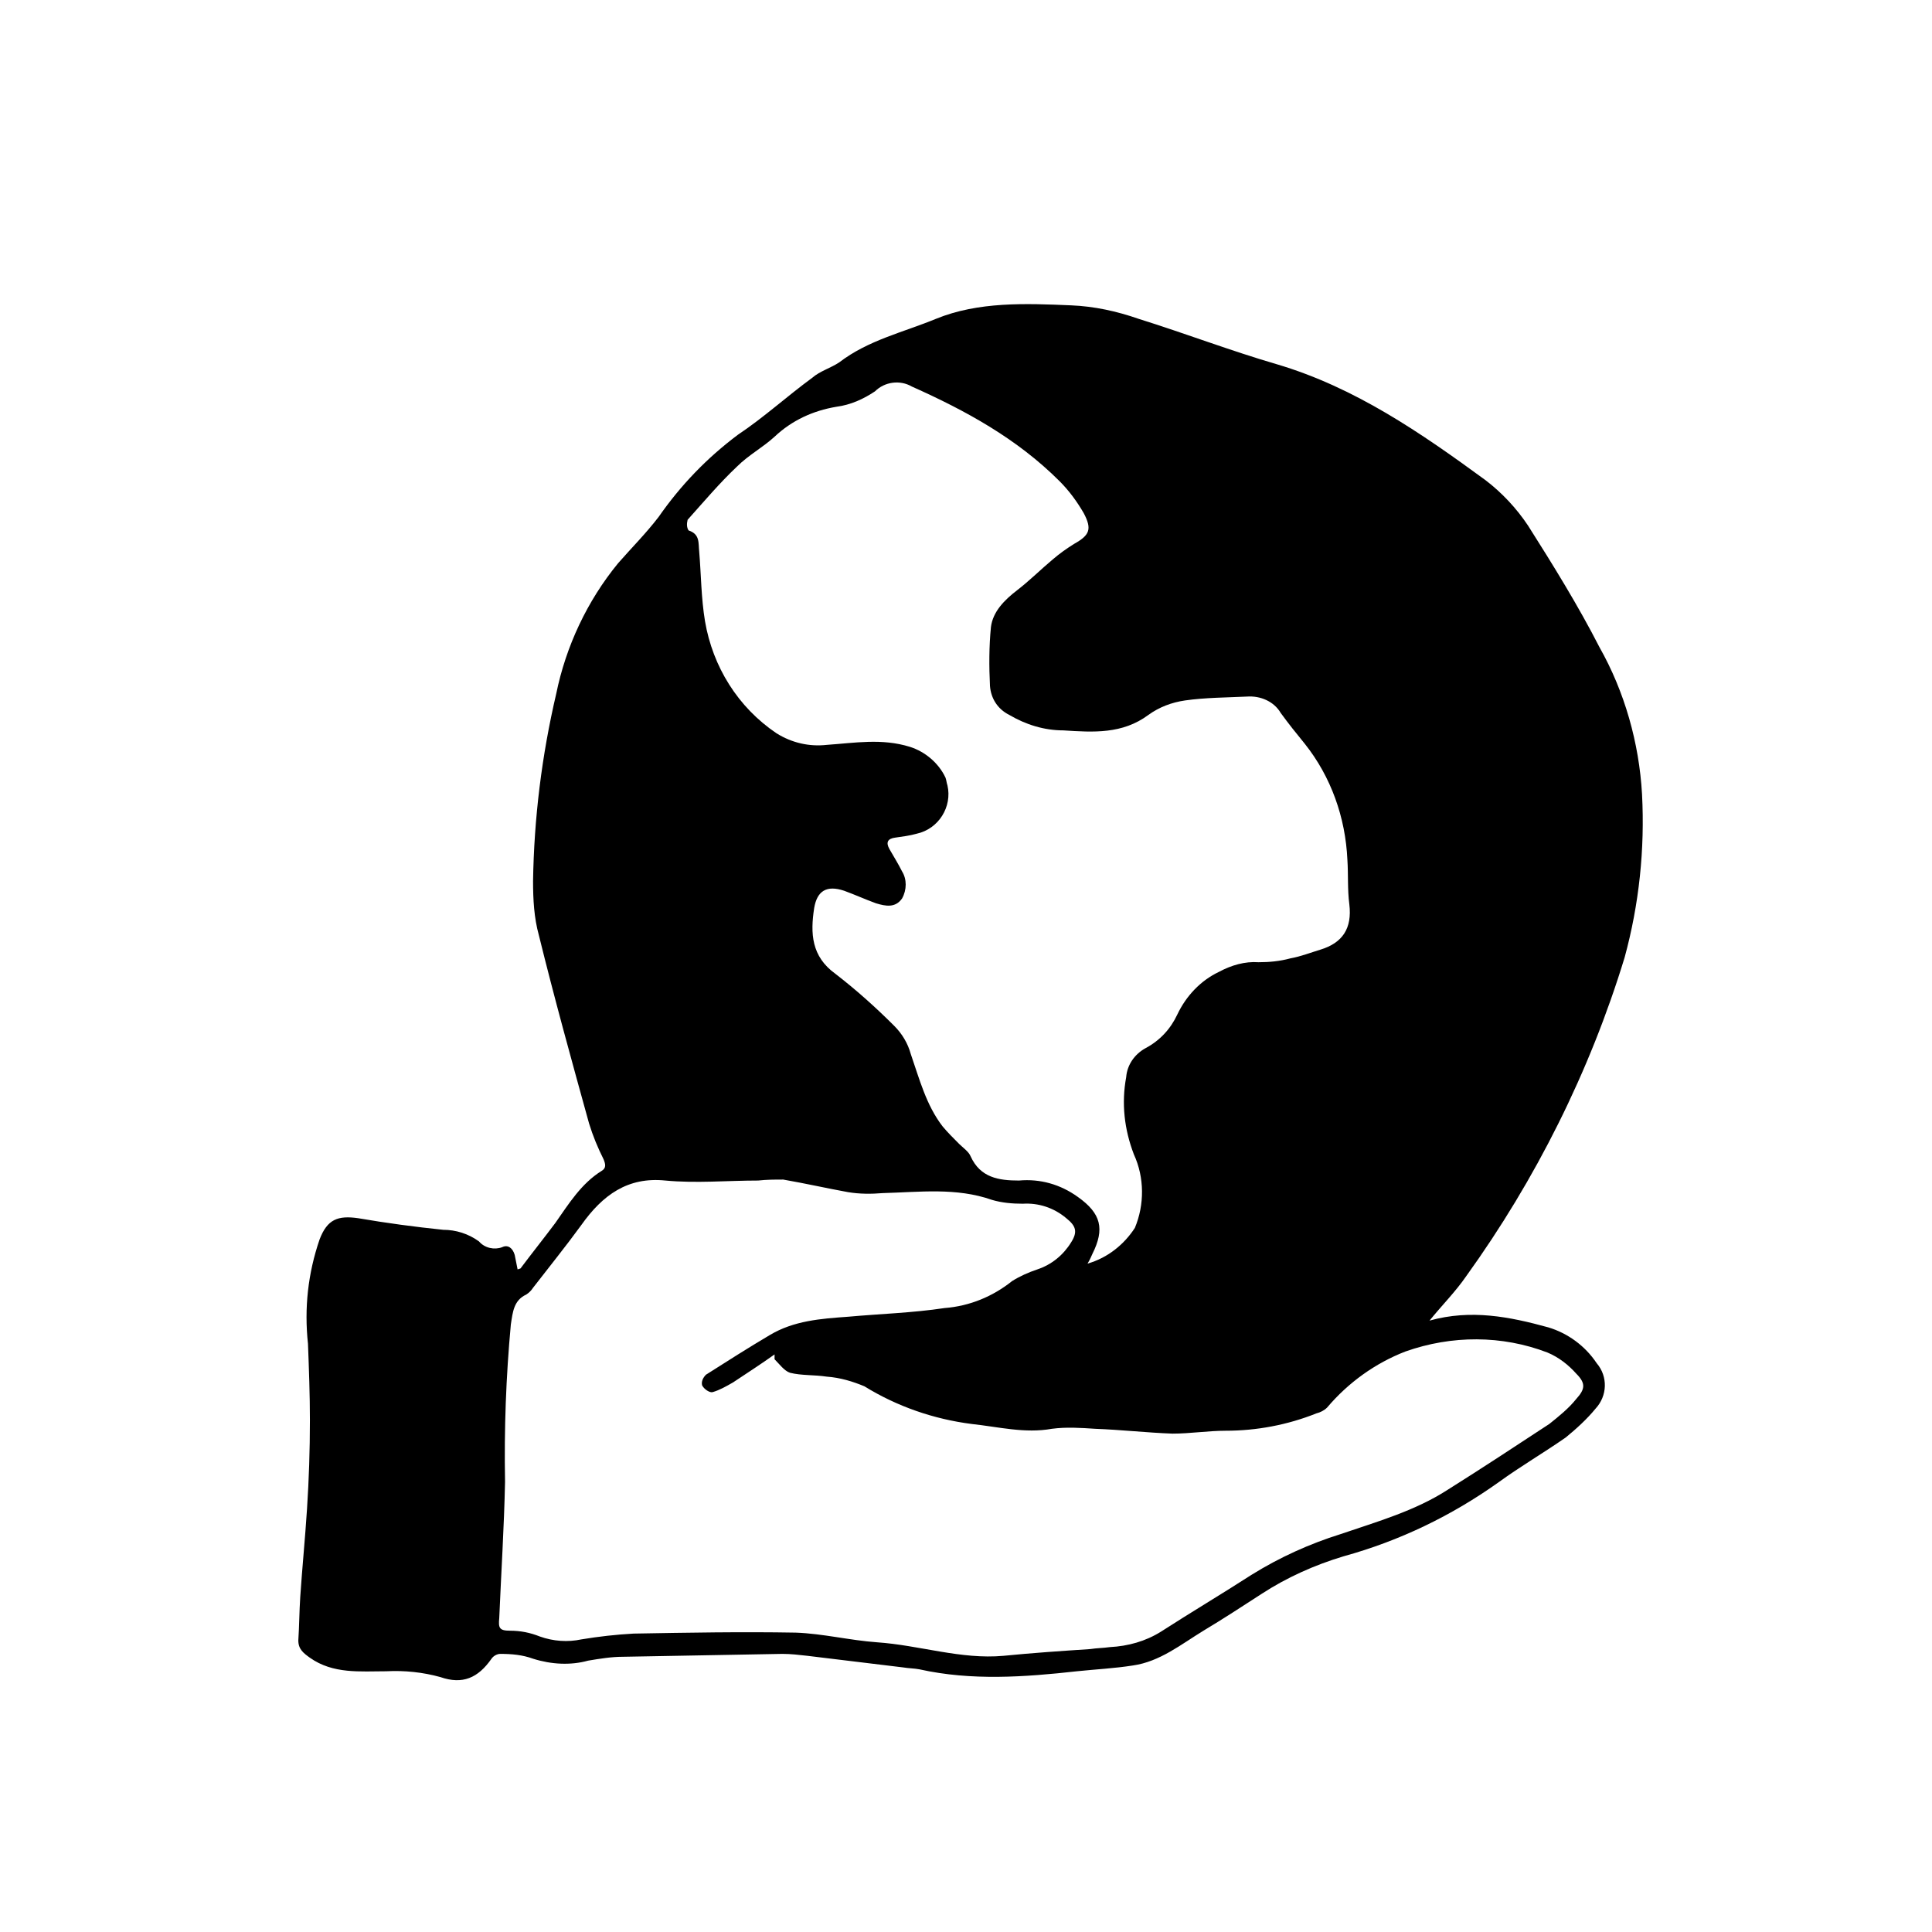
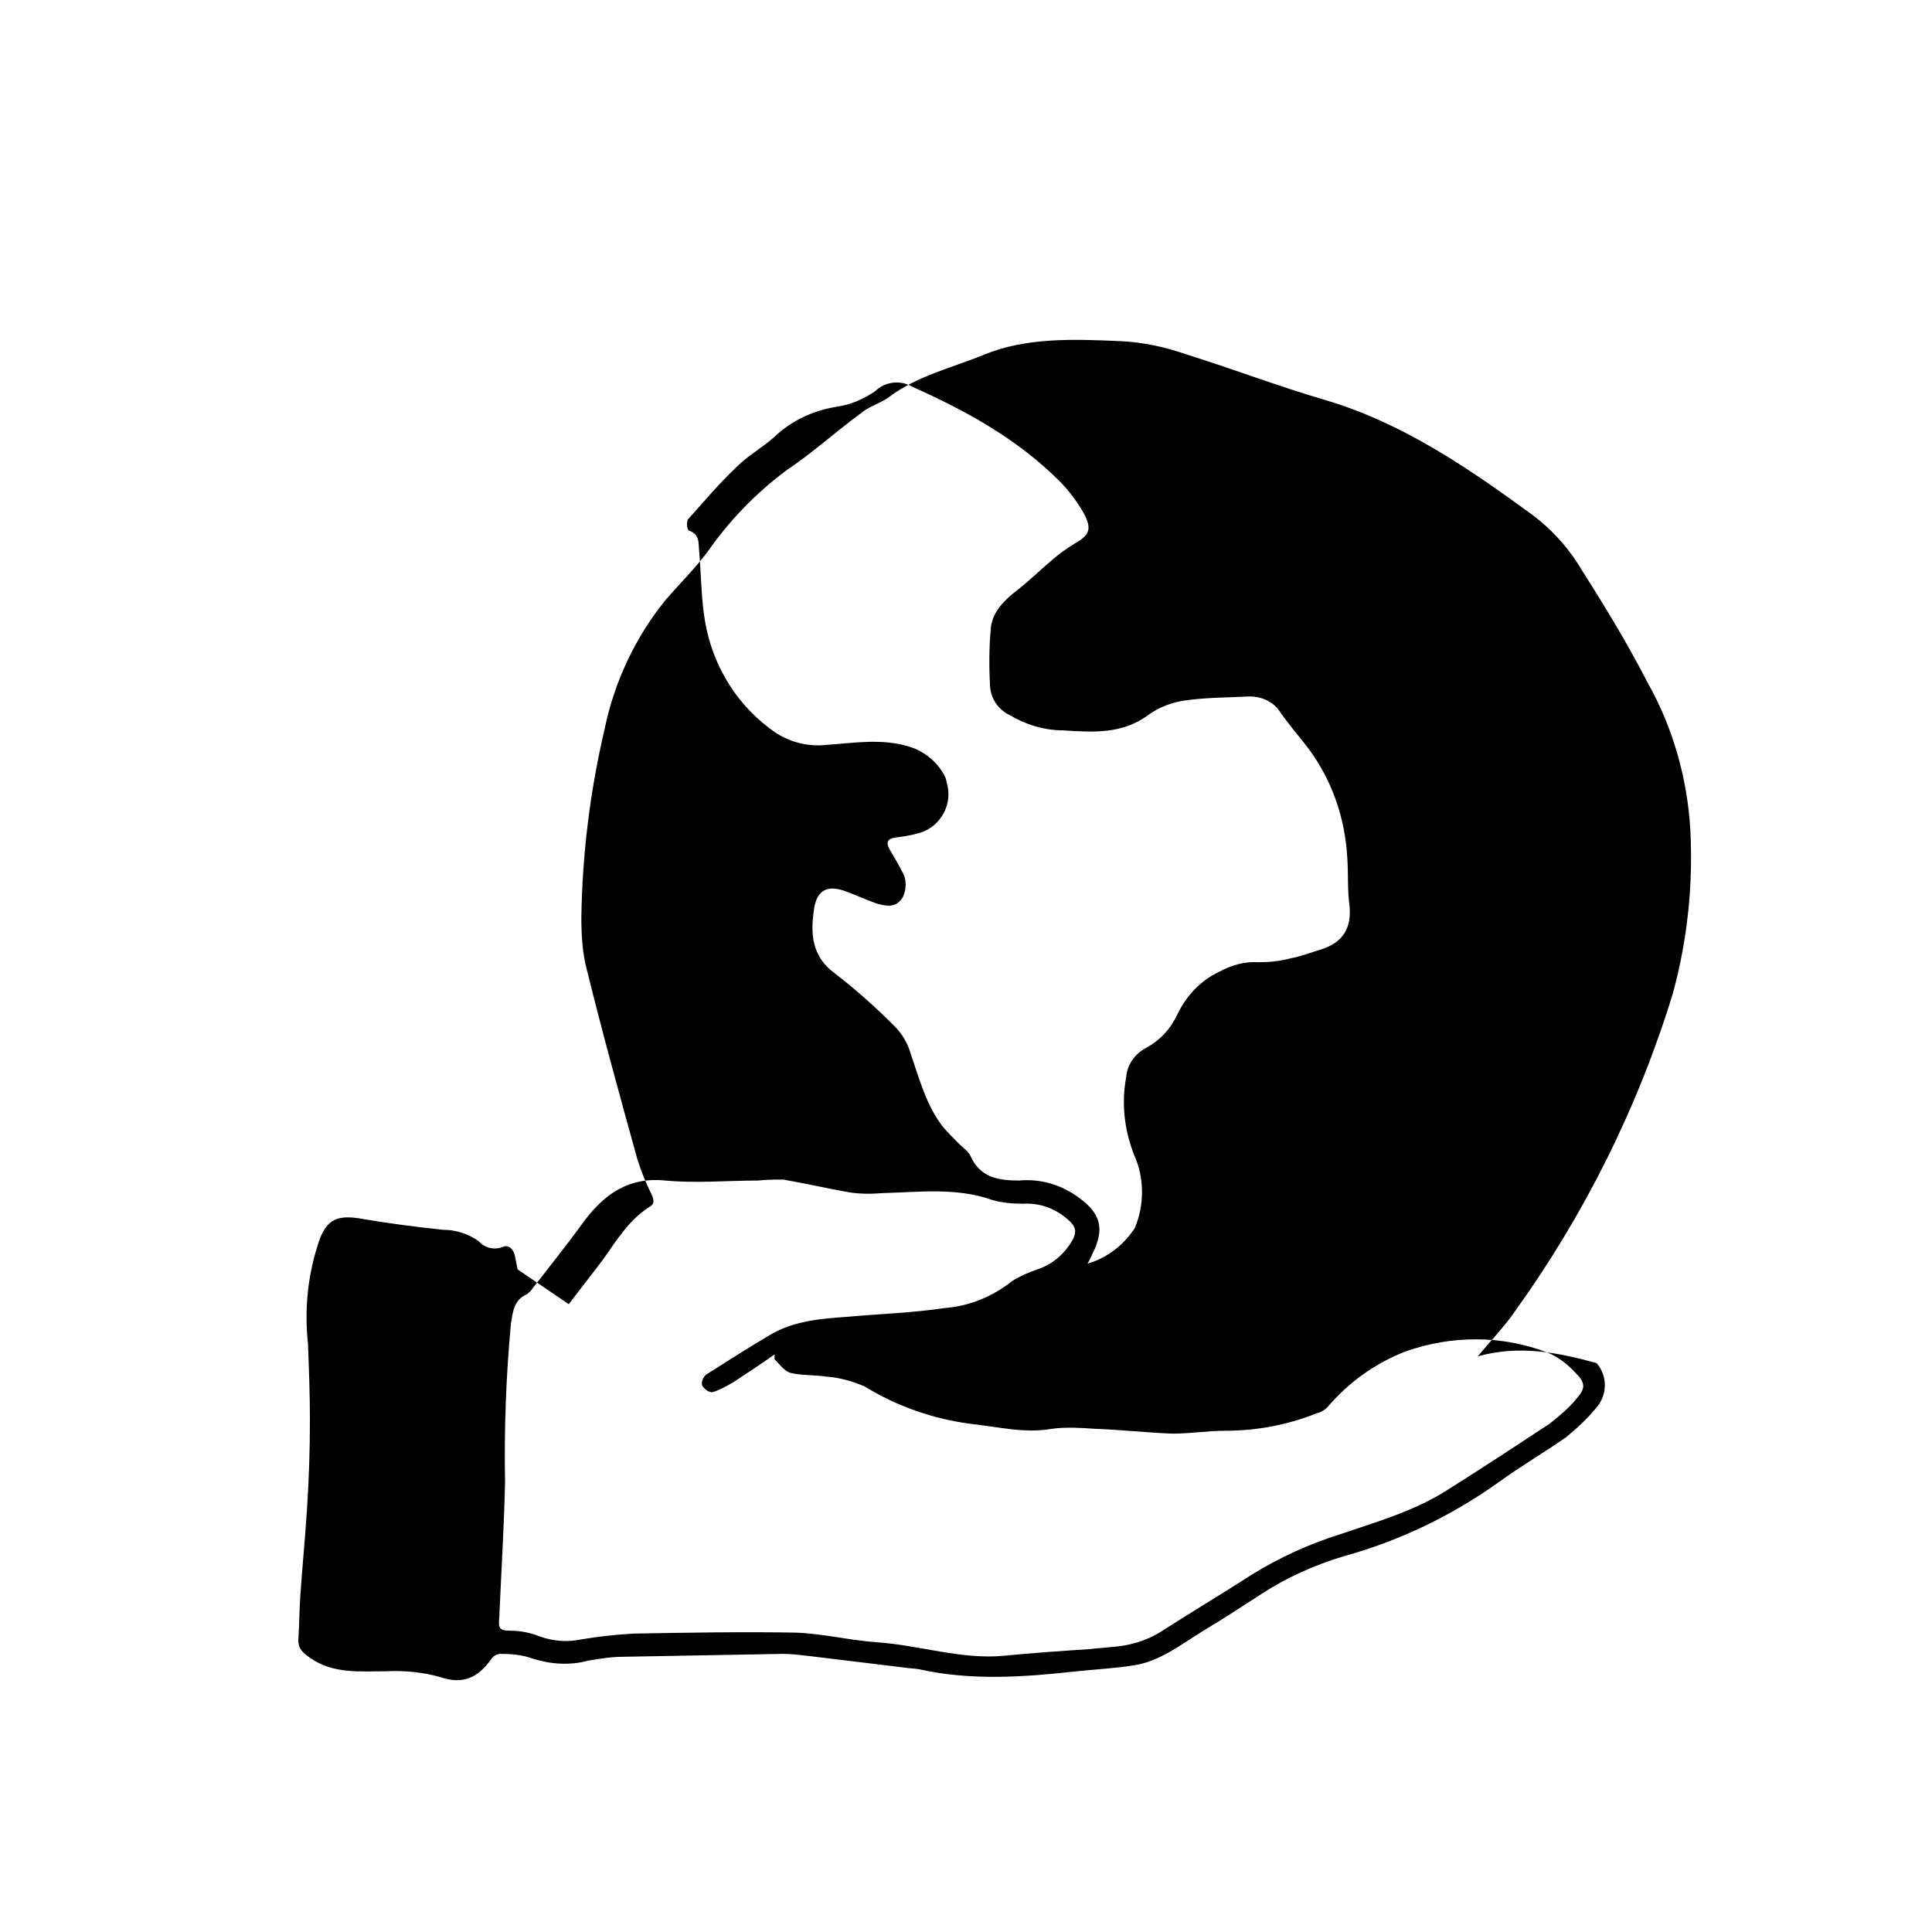
<svg xmlns="http://www.w3.org/2000/svg" version="1.1" id="Capa_1" x="0px" y="0px" viewBox="0 0 200 200" style="enable-background:new 0 0 200 200;" xml:space="preserve">
  <g id="Grupo_37959" transform="translate(-1638.318 1209.209)">
-     <path id="Trazado_38490" d="M1691.9-1077.8c-0.1-0.5-0.2-1-0.3-1.5c-0.2-0.7-0.7-1.1-1.3-0.8c-0.8,0.3-1.8,0.1-2.4-0.6 c-1.1-0.8-2.4-1.2-3.7-1.2c-2.9-0.3-5.9-0.7-8.8-1.2c-2.1-0.3-3.2,0.1-4,2.2c-1.2,3.5-1.6,7.1-1.2,10.8c0.1,2.6,0.2,5.3,0.2,7.9 c0,3.1-0.1,6.1-0.3,9.2s-0.5,6.1-0.7,9.1c-0.1,1.5-0.1,3-0.2,4.5c0,0.9,0.5,1.3,1.2,1.8c2.4,1.7,5.2,1.4,7.9,1.4 c1.9-0.1,3.8,0.1,5.6,0.6c2.3,0.8,3.9,0.1,5.3-1.9c0.2-0.3,0.6-0.5,0.9-0.5c1.2,0,2.3,0.1,3.4,0.5c1.9,0.6,3.9,0.7,5.7,0.2 c1.2-0.2,2.4-0.4,3.6-0.4c5.5-0.1,11-0.2,16.5-0.3c0.9,0,1.7,0.1,2.6,0.2c3.3,0.4,6.6,0.8,9.9,1.2c0.6,0.1,1.2,0.1,1.7,0.2 c5.4,1.2,10.9,0.8,16.3,0.2c1.9-0.2,3.9-0.3,5.8-0.6c2.8-0.4,5-2.2,7.3-3.6c2-1.2,4-2.5,6-3.8c2.6-1.7,5.5-3,8.5-3.9 c5.8-1.6,11.2-4.2,16.1-7.7c2.2-1.6,4.6-3,6.9-4.6c1.1-0.9,2.2-1.9,3.1-3c1.2-1.3,1.3-3.3,0.1-4.7c-1.2-1.8-3-3.1-5-3.7 c-4-1.1-8-1.9-12.3-0.7c1.3-1.6,2.7-3,3.8-4.6c7.2-10,12.8-21.2,16.4-33c1.5-5.5,2.1-11.2,1.8-16.9c-0.3-5.3-1.8-10.6-4.4-15.2 c-2.2-4.3-4.8-8.5-7.4-12.6c-1.2-1.8-2.7-3.4-4.4-4.7c-6.7-4.9-13.5-9.6-21.6-12c-4.8-1.4-9.5-3.2-14.3-4.7c-2.3-0.8-4.6-1.3-7-1.4 c-4.7-0.2-9.6-0.4-14,1.4c-3.4,1.4-7,2.2-10,4.5c-0.9,0.6-2,0.9-2.8,1.6c-2.6,1.9-5,4.1-7.7,5.9c-3.2,2.4-5.9,5.2-8.2,8.5 c-1.3,1.7-2.8,3.2-4.2,4.8c-3.2,3.9-5.4,8.6-6.4,13.5c-1.5,6.4-2.3,12.9-2.4,19.4c0,1.9,0.1,3.8,0.6,5.6c1.6,6.5,3.4,13,5.2,19.5 c0.4,1.3,0.9,2.5,1.5,3.7c0.2,0.5,0.3,0.9-0.2,1.2c-2.1,1.3-3.4,3.4-4.8,5.4c-1.2,1.6-2.4,3.1-3.6,4.7L1691.9-1077.8z M1718.5-1069 l0,0.5c0.5,0.5,1,1.2,1.6,1.4c1.2,0.3,2.5,0.2,3.8,0.4c1.4,0.1,2.7,0.5,3.9,1c3.4,2.1,7.2,3.4,11.1,3.9c2.8,0.3,5.5,1,8.3,0.5 c1.5-0.2,3-0.1,4.5,0c2.7,0.1,5.3,0.4,8,0.5c1.8,0,3.7-0.3,5.5-0.3c3.2,0,6.4-0.6,9.4-1.8c0.4-0.1,0.8-0.3,1.1-0.6 c2.2-2.6,5-4.6,8.1-5.8c4.8-1.7,10-1.7,14.7,0.1c1.2,0.5,2.2,1.3,3,2.2c1,1,0.9,1.6,0,2.6c-0.8,1-1.8,1.8-2.8,2.6 c-3.5,2.3-7,4.6-10.5,6.8c-3.4,2.2-7.3,3.3-11.1,4.6c-3.2,1-6.3,2.4-9.2,4.2c-3.1,2-6.3,3.9-9.4,5.9c-1.6,1-3.4,1.5-5.3,1.6 c-0.7,0.1-1.4,0.1-2,0.2c-3,0.2-6,0.4-9,0.7c-4.4,0.4-8.7-1.1-13.1-1.4c-2.8-0.2-5.6-0.9-8.4-1c-5.6-0.1-11.2,0-16.8,0.1 c-1.8,0.1-3.6,0.3-5.4,0.6c-1.4,0.3-2.9,0.2-4.3-0.3c-1-0.4-2-0.6-3.1-0.6c-1.1,0-1.2-0.3-1.1-1.3c0.2-4.7,0.5-9.4,0.6-14.1 c-0.1-5.5,0.1-10.9,0.6-16.3c0.2-1.3,0.3-2.5,1.6-3.1c0.3-0.2,0.5-0.4,0.7-0.7c1.7-2.2,3.4-4.3,5-6.5c2.2-3.1,4.8-5,8.7-4.6 c3.2,0.3,6.4,0,9.6,0c0.9-0.1,1.7-0.1,2.6-0.1c2.3,0.4,4.5,0.9,6.7,1.3c1.2,0.2,2.4,0.2,3.6,0.1c3.8-0.1,7.6-0.6,11.3,0.7 c1,0.3,2.1,0.4,3.2,0.4c1.6-0.1,3.2,0.4,4.5,1.5c1,0.8,1.2,1.4,0.5,2.5c-0.8,1.3-2,2.3-3.5,2.8c-0.9,0.3-1.8,0.7-2.6,1.2 c-2,1.6-4.4,2.6-7,2.8c-3.3,0.5-6.7,0.6-10,0.9c-2.8,0.2-5.6,0.4-8.1,1.9c-2.2,1.3-4.4,2.7-6.6,4.1c-0.3,0.3-0.5,0.7-0.4,1.1 c0.2,0.4,0.8,0.8,1.1,0.7c0.7-0.2,1.4-0.6,2.1-1C1715.7-1067.1,1717.1-1068,1718.5-1069z M1750.9-1078.4c0.3-0.5,0.4-0.8,0.5-1 c1.3-2.6,0.9-4.2-1.5-5.9c-1.8-1.3-3.9-1.9-6.1-1.7c-2.1,0-4-0.3-5-2.5c-0.2-0.5-0.8-0.9-1.2-1.3c-0.6-0.6-1.2-1.2-1.7-1.8 c-1.7-2.2-2.4-4.9-3.3-7.5c-0.3-1.1-0.9-2.1-1.7-2.9c-1.9-1.9-3.9-3.7-6.1-5.4c-2.5-1.8-2.6-4.2-2.2-6.8c0.3-1.8,1.3-2.4,3.1-1.8 c1.1,0.4,2.2,0.9,3.3,1.3c1,0.3,2,0.5,2.7-0.5c0.5-0.9,0.5-2,0-2.8c-0.4-0.8-0.9-1.6-1.3-2.3c-0.4-0.7-0.2-1.1,0.6-1.2 c0.7-0.1,1.5-0.2,2.2-0.4c2.3-0.5,3.7-2.8,3.2-5c-0.1-0.3-0.1-0.5-0.2-0.8c-0.7-1.5-2.1-2.7-3.7-3.2c-2.9-0.9-5.7-0.4-8.6-0.2 c-1.8,0.2-3.6-0.2-5.2-1.2c-4-2.7-6.6-6.9-7.4-11.6c-0.4-2.4-0.4-4.8-0.6-7.2c-0.1-0.9,0.1-1.8-1.1-2.2c-0.2-0.3-0.2-0.7-0.1-1.1 c1.7-1.9,3.3-3.8,5.1-5.5c1.2-1.2,2.7-2,3.9-3.1c1.8-1.7,4-2.7,6.4-3.1c1.5-0.2,2.8-0.8,4-1.6c1-1,2.6-1.2,3.8-0.5 c5.6,2.5,10.9,5.4,15.3,9.8c1,1,1.8,2.1,2.5,3.3c0.9,1.7,0.6,2.3-1,3.2c-0.8,0.5-1.5,1-2.2,1.6c-1.2,1-2.4,2.2-3.7,3.2 s-2.5,2.2-2.7,3.8c-0.2,2-0.2,4.1-0.1,6.1c0.1,1.3,0.8,2.4,2,3c1.7,1,3.6,1.6,5.6,1.6c3.1,0.2,6.1,0.4,8.8-1.6 c1.1-0.8,2.4-1.3,3.8-1.5c2.1-0.3,4.3-0.3,6.4-0.4c1.4-0.1,2.8,0.5,3.5,1.7c0.8,1.1,1.6,2.1,2.5,3.2c2.7,3.4,4.2,7.6,4.4,12 c0.1,1.5,0,3.1,0.2,4.6c0.3,2.5-0.7,4-3,4.7c-1,0.3-2,0.7-3.1,0.9c-1.1,0.3-2.2,0.4-3.3,0.4c-1.4-0.1-2.8,0.3-4.1,1 c-1.9,0.9-3.4,2.5-4.3,4.4c-0.7,1.5-1.8,2.7-3.3,3.5c-1.1,0.6-1.9,1.7-2,3c-0.5,2.7-0.2,5.4,0.8,8c1.1,2.4,1.1,5.2,0.1,7.6 C1754.7-1080.4,1753-1079,1750.9-1078.4L1750.9-1078.4z" />
+     <path id="Trazado_38490" d="M1691.9-1077.8c-0.1-0.5-0.2-1-0.3-1.5c-0.2-0.7-0.7-1.1-1.3-0.8c-0.8,0.3-1.8,0.1-2.4-0.6 c-1.1-0.8-2.4-1.2-3.7-1.2c-2.9-0.3-5.9-0.7-8.8-1.2c-2.1-0.3-3.2,0.1-4,2.2c-1.2,3.5-1.6,7.1-1.2,10.8c0.1,2.6,0.2,5.3,0.2,7.9 c0,3.1-0.1,6.1-0.3,9.2s-0.5,6.1-0.7,9.1c-0.1,1.5-0.1,3-0.2,4.5c0,0.9,0.5,1.3,1.2,1.8c2.4,1.7,5.2,1.4,7.9,1.4 c1.9-0.1,3.8,0.1,5.6,0.6c2.3,0.8,3.9,0.1,5.3-1.9c0.2-0.3,0.6-0.5,0.9-0.5c1.2,0,2.3,0.1,3.4,0.5c1.9,0.6,3.9,0.7,5.7,0.2 c1.2-0.2,2.4-0.4,3.6-0.4c5.5-0.1,11-0.2,16.5-0.3c0.9,0,1.7,0.1,2.6,0.2c3.3,0.4,6.6,0.8,9.9,1.2c0.6,0.1,1.2,0.1,1.7,0.2 c5.4,1.2,10.9,0.8,16.3,0.2c1.9-0.2,3.9-0.3,5.8-0.6c2.8-0.4,5-2.2,7.3-3.6c2-1.2,4-2.5,6-3.8c2.6-1.7,5.5-3,8.5-3.9 c5.8-1.6,11.2-4.2,16.1-7.7c2.2-1.6,4.6-3,6.9-4.6c1.1-0.9,2.2-1.9,3.1-3c1.2-1.3,1.3-3.3,0.1-4.7c-4-1.1-8-1.9-12.3-0.7c1.3-1.6,2.7-3,3.8-4.6c7.2-10,12.8-21.2,16.4-33c1.5-5.5,2.1-11.2,1.8-16.9c-0.3-5.3-1.8-10.6-4.4-15.2 c-2.2-4.3-4.8-8.5-7.4-12.6c-1.2-1.8-2.7-3.4-4.4-4.7c-6.7-4.9-13.5-9.6-21.6-12c-4.8-1.4-9.5-3.2-14.3-4.7c-2.3-0.8-4.6-1.3-7-1.4 c-4.7-0.2-9.6-0.4-14,1.4c-3.4,1.4-7,2.2-10,4.5c-0.9,0.6-2,0.9-2.8,1.6c-2.6,1.9-5,4.1-7.7,5.9c-3.2,2.4-5.9,5.2-8.2,8.5 c-1.3,1.7-2.8,3.2-4.2,4.8c-3.2,3.9-5.4,8.6-6.4,13.5c-1.5,6.4-2.3,12.9-2.4,19.4c0,1.9,0.1,3.8,0.6,5.6c1.6,6.5,3.4,13,5.2,19.5 c0.4,1.3,0.9,2.5,1.5,3.7c0.2,0.5,0.3,0.9-0.2,1.2c-2.1,1.3-3.4,3.4-4.8,5.4c-1.2,1.6-2.4,3.1-3.6,4.7L1691.9-1077.8z M1718.5-1069 l0,0.5c0.5,0.5,1,1.2,1.6,1.4c1.2,0.3,2.5,0.2,3.8,0.4c1.4,0.1,2.7,0.5,3.9,1c3.4,2.1,7.2,3.4,11.1,3.9c2.8,0.3,5.5,1,8.3,0.5 c1.5-0.2,3-0.1,4.5,0c2.7,0.1,5.3,0.4,8,0.5c1.8,0,3.7-0.3,5.5-0.3c3.2,0,6.4-0.6,9.4-1.8c0.4-0.1,0.8-0.3,1.1-0.6 c2.2-2.6,5-4.6,8.1-5.8c4.8-1.7,10-1.7,14.7,0.1c1.2,0.5,2.2,1.3,3,2.2c1,1,0.9,1.6,0,2.6c-0.8,1-1.8,1.8-2.8,2.6 c-3.5,2.3-7,4.6-10.5,6.8c-3.4,2.2-7.3,3.3-11.1,4.6c-3.2,1-6.3,2.4-9.2,4.2c-3.1,2-6.3,3.9-9.4,5.9c-1.6,1-3.4,1.5-5.3,1.6 c-0.7,0.1-1.4,0.1-2,0.2c-3,0.2-6,0.4-9,0.7c-4.4,0.4-8.7-1.1-13.1-1.4c-2.8-0.2-5.6-0.9-8.4-1c-5.6-0.1-11.2,0-16.8,0.1 c-1.8,0.1-3.6,0.3-5.4,0.6c-1.4,0.3-2.9,0.2-4.3-0.3c-1-0.4-2-0.6-3.1-0.6c-1.1,0-1.2-0.3-1.1-1.3c0.2-4.7,0.5-9.4,0.6-14.1 c-0.1-5.5,0.1-10.9,0.6-16.3c0.2-1.3,0.3-2.5,1.6-3.1c0.3-0.2,0.5-0.4,0.7-0.7c1.7-2.2,3.4-4.3,5-6.5c2.2-3.1,4.8-5,8.7-4.6 c3.2,0.3,6.4,0,9.6,0c0.9-0.1,1.7-0.1,2.6-0.1c2.3,0.4,4.5,0.9,6.7,1.3c1.2,0.2,2.4,0.2,3.6,0.1c3.8-0.1,7.6-0.6,11.3,0.7 c1,0.3,2.1,0.4,3.2,0.4c1.6-0.1,3.2,0.4,4.5,1.5c1,0.8,1.2,1.4,0.5,2.5c-0.8,1.3-2,2.3-3.5,2.8c-0.9,0.3-1.8,0.7-2.6,1.2 c-2,1.6-4.4,2.6-7,2.8c-3.3,0.5-6.7,0.6-10,0.9c-2.8,0.2-5.6,0.4-8.1,1.9c-2.2,1.3-4.4,2.7-6.6,4.1c-0.3,0.3-0.5,0.7-0.4,1.1 c0.2,0.4,0.8,0.8,1.1,0.7c0.7-0.2,1.4-0.6,2.1-1C1715.7-1067.1,1717.1-1068,1718.5-1069z M1750.9-1078.4c0.3-0.5,0.4-0.8,0.5-1 c1.3-2.6,0.9-4.2-1.5-5.9c-1.8-1.3-3.9-1.9-6.1-1.7c-2.1,0-4-0.3-5-2.5c-0.2-0.5-0.8-0.9-1.2-1.3c-0.6-0.6-1.2-1.2-1.7-1.8 c-1.7-2.2-2.4-4.9-3.3-7.5c-0.3-1.1-0.9-2.1-1.7-2.9c-1.9-1.9-3.9-3.7-6.1-5.4c-2.5-1.8-2.6-4.2-2.2-6.8c0.3-1.8,1.3-2.4,3.1-1.8 c1.1,0.4,2.2,0.9,3.3,1.3c1,0.3,2,0.5,2.7-0.5c0.5-0.9,0.5-2,0-2.8c-0.4-0.8-0.9-1.6-1.3-2.3c-0.4-0.7-0.2-1.1,0.6-1.2 c0.7-0.1,1.5-0.2,2.2-0.4c2.3-0.5,3.7-2.8,3.2-5c-0.1-0.3-0.1-0.5-0.2-0.8c-0.7-1.5-2.1-2.7-3.7-3.2c-2.9-0.9-5.7-0.4-8.6-0.2 c-1.8,0.2-3.6-0.2-5.2-1.2c-4-2.7-6.6-6.9-7.4-11.6c-0.4-2.4-0.4-4.8-0.6-7.2c-0.1-0.9,0.1-1.8-1.1-2.2c-0.2-0.3-0.2-0.7-0.1-1.1 c1.7-1.9,3.3-3.8,5.1-5.5c1.2-1.2,2.7-2,3.9-3.1c1.8-1.7,4-2.7,6.4-3.1c1.5-0.2,2.8-0.8,4-1.6c1-1,2.6-1.2,3.8-0.5 c5.6,2.5,10.9,5.4,15.3,9.8c1,1,1.8,2.1,2.5,3.3c0.9,1.7,0.6,2.3-1,3.2c-0.8,0.5-1.5,1-2.2,1.6c-1.2,1-2.4,2.2-3.7,3.2 s-2.5,2.2-2.7,3.8c-0.2,2-0.2,4.1-0.1,6.1c0.1,1.3,0.8,2.4,2,3c1.7,1,3.6,1.6,5.6,1.6c3.1,0.2,6.1,0.4,8.8-1.6 c1.1-0.8,2.4-1.3,3.8-1.5c2.1-0.3,4.3-0.3,6.4-0.4c1.4-0.1,2.8,0.5,3.5,1.7c0.8,1.1,1.6,2.1,2.5,3.2c2.7,3.4,4.2,7.6,4.4,12 c0.1,1.5,0,3.1,0.2,4.6c0.3,2.5-0.7,4-3,4.7c-1,0.3-2,0.7-3.1,0.9c-1.1,0.3-2.2,0.4-3.3,0.4c-1.4-0.1-2.8,0.3-4.1,1 c-1.9,0.9-3.4,2.5-4.3,4.4c-0.7,1.5-1.8,2.7-3.3,3.5c-1.1,0.6-1.9,1.7-2,3c-0.5,2.7-0.2,5.4,0.8,8c1.1,2.4,1.1,5.2,0.1,7.6 C1754.7-1080.4,1753-1079,1750.9-1078.4L1750.9-1078.4z" />
  </g>
</svg>